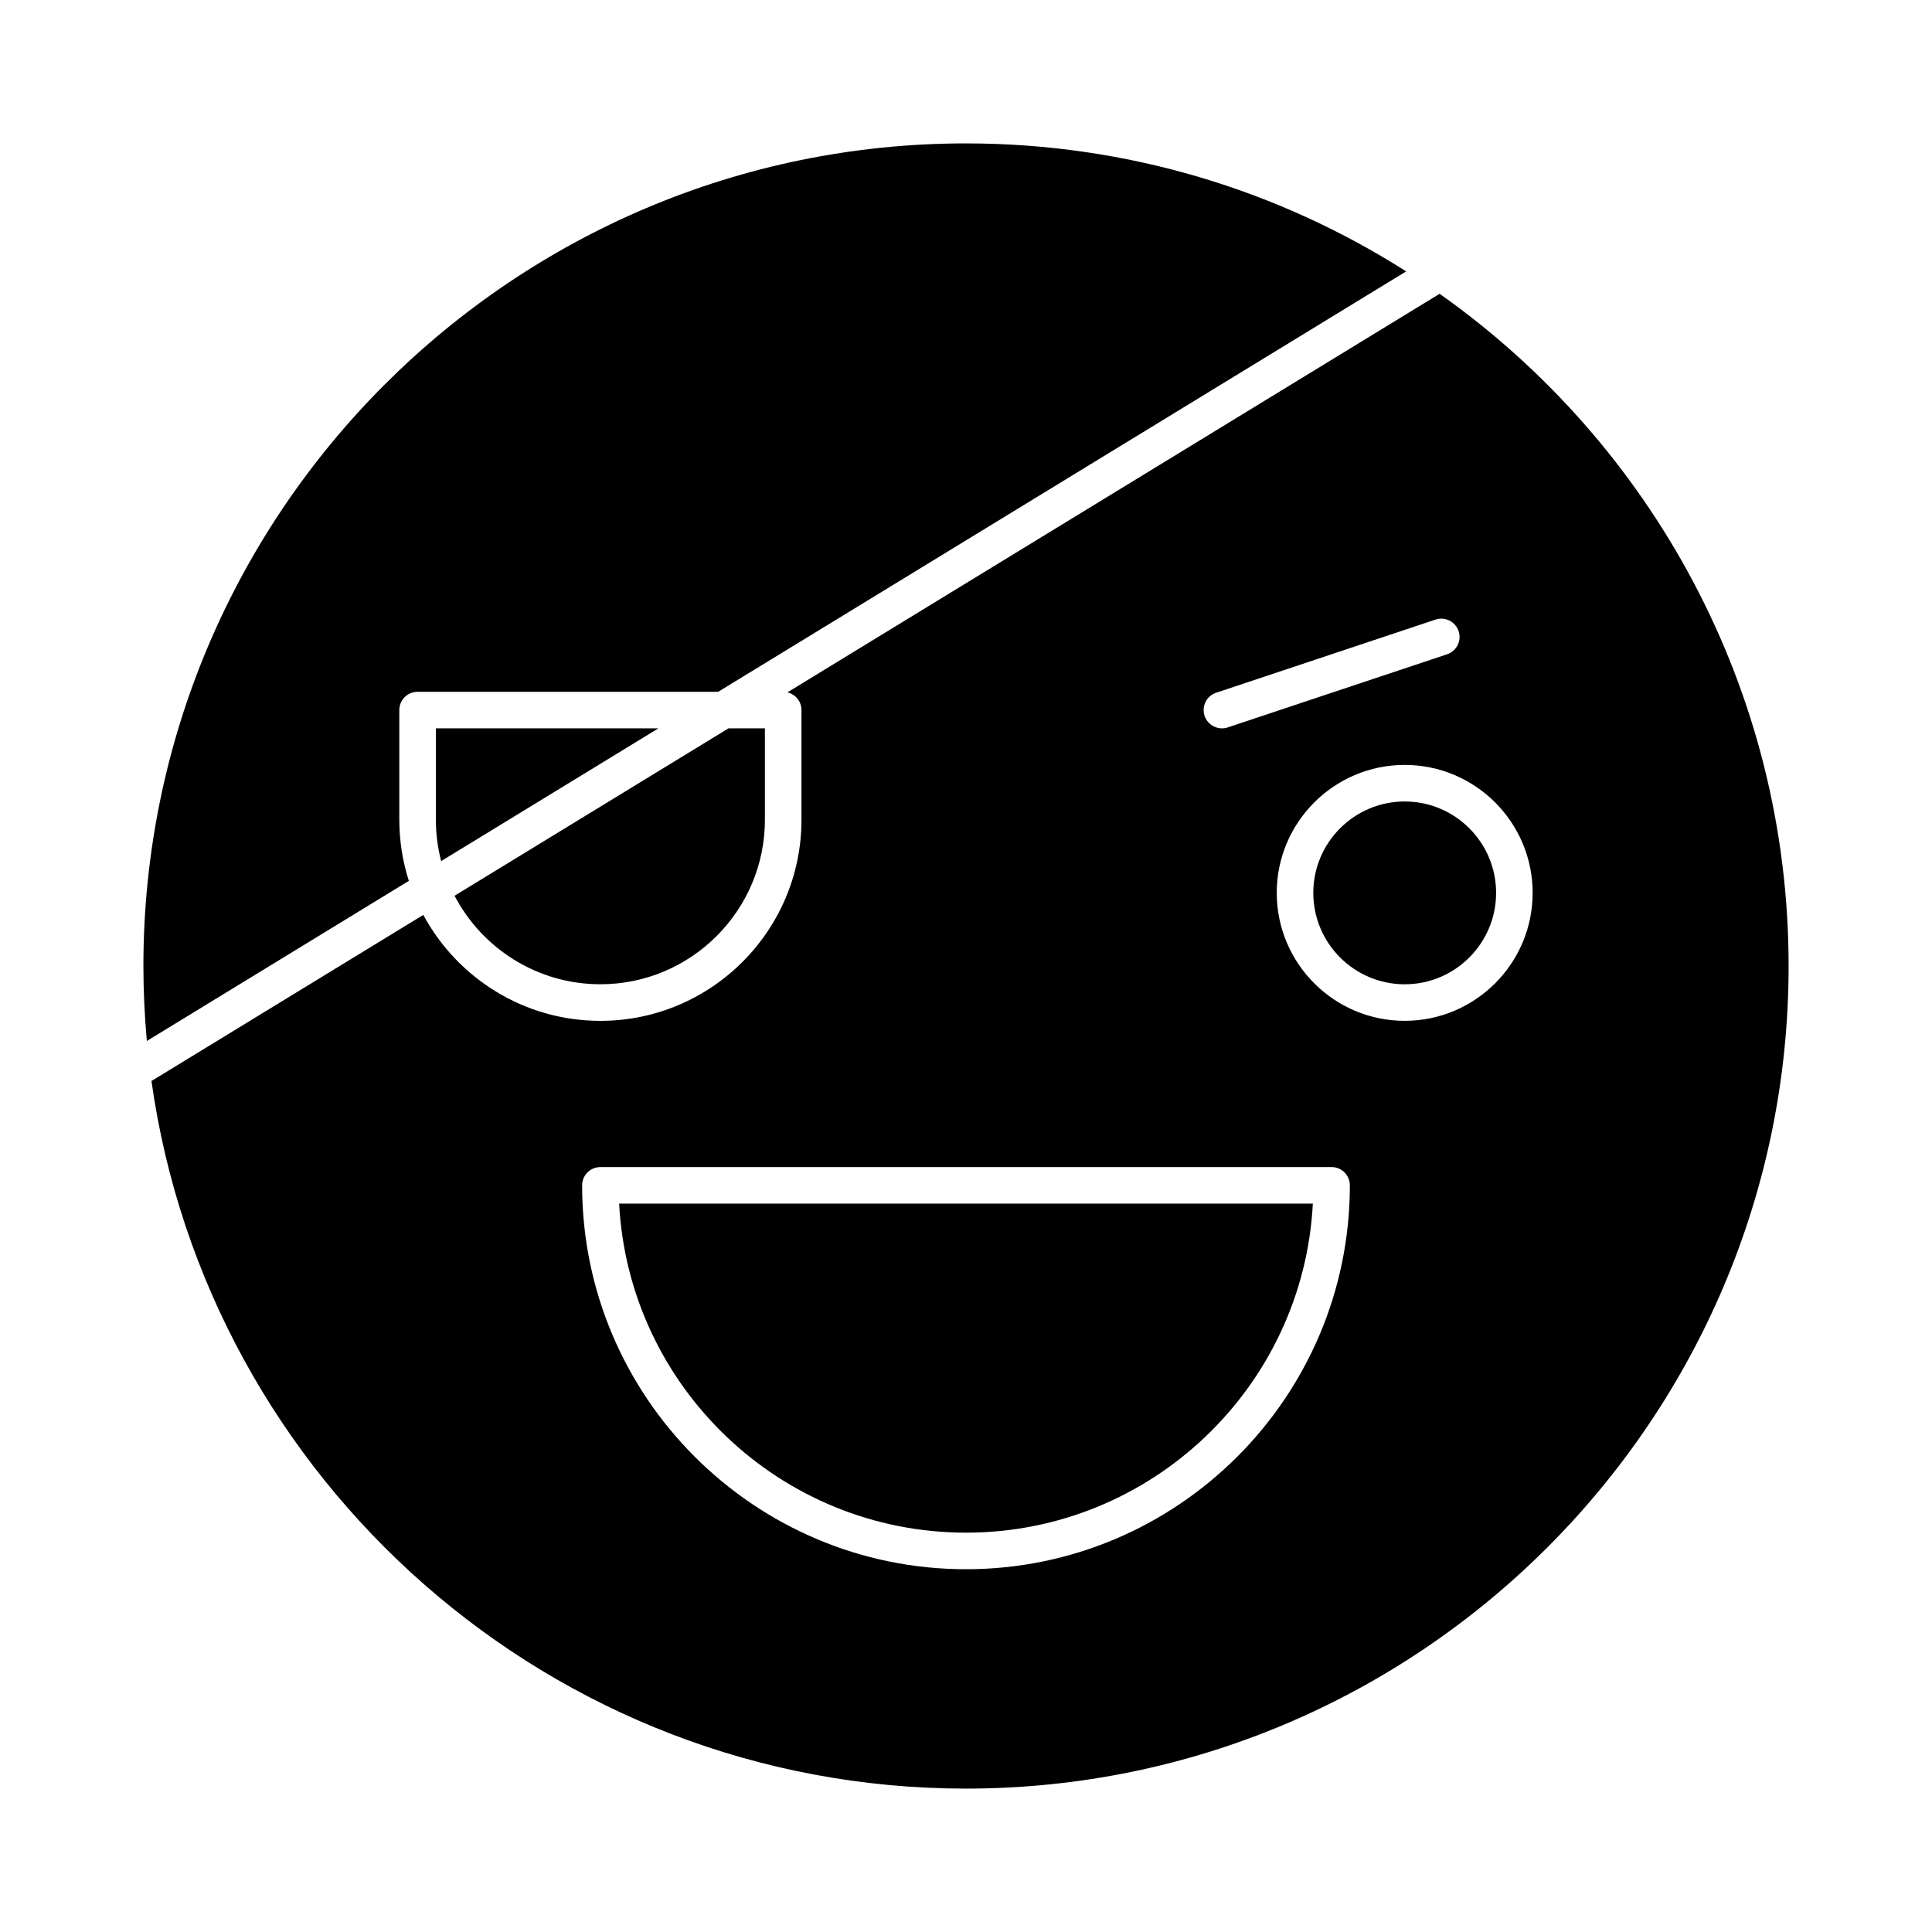
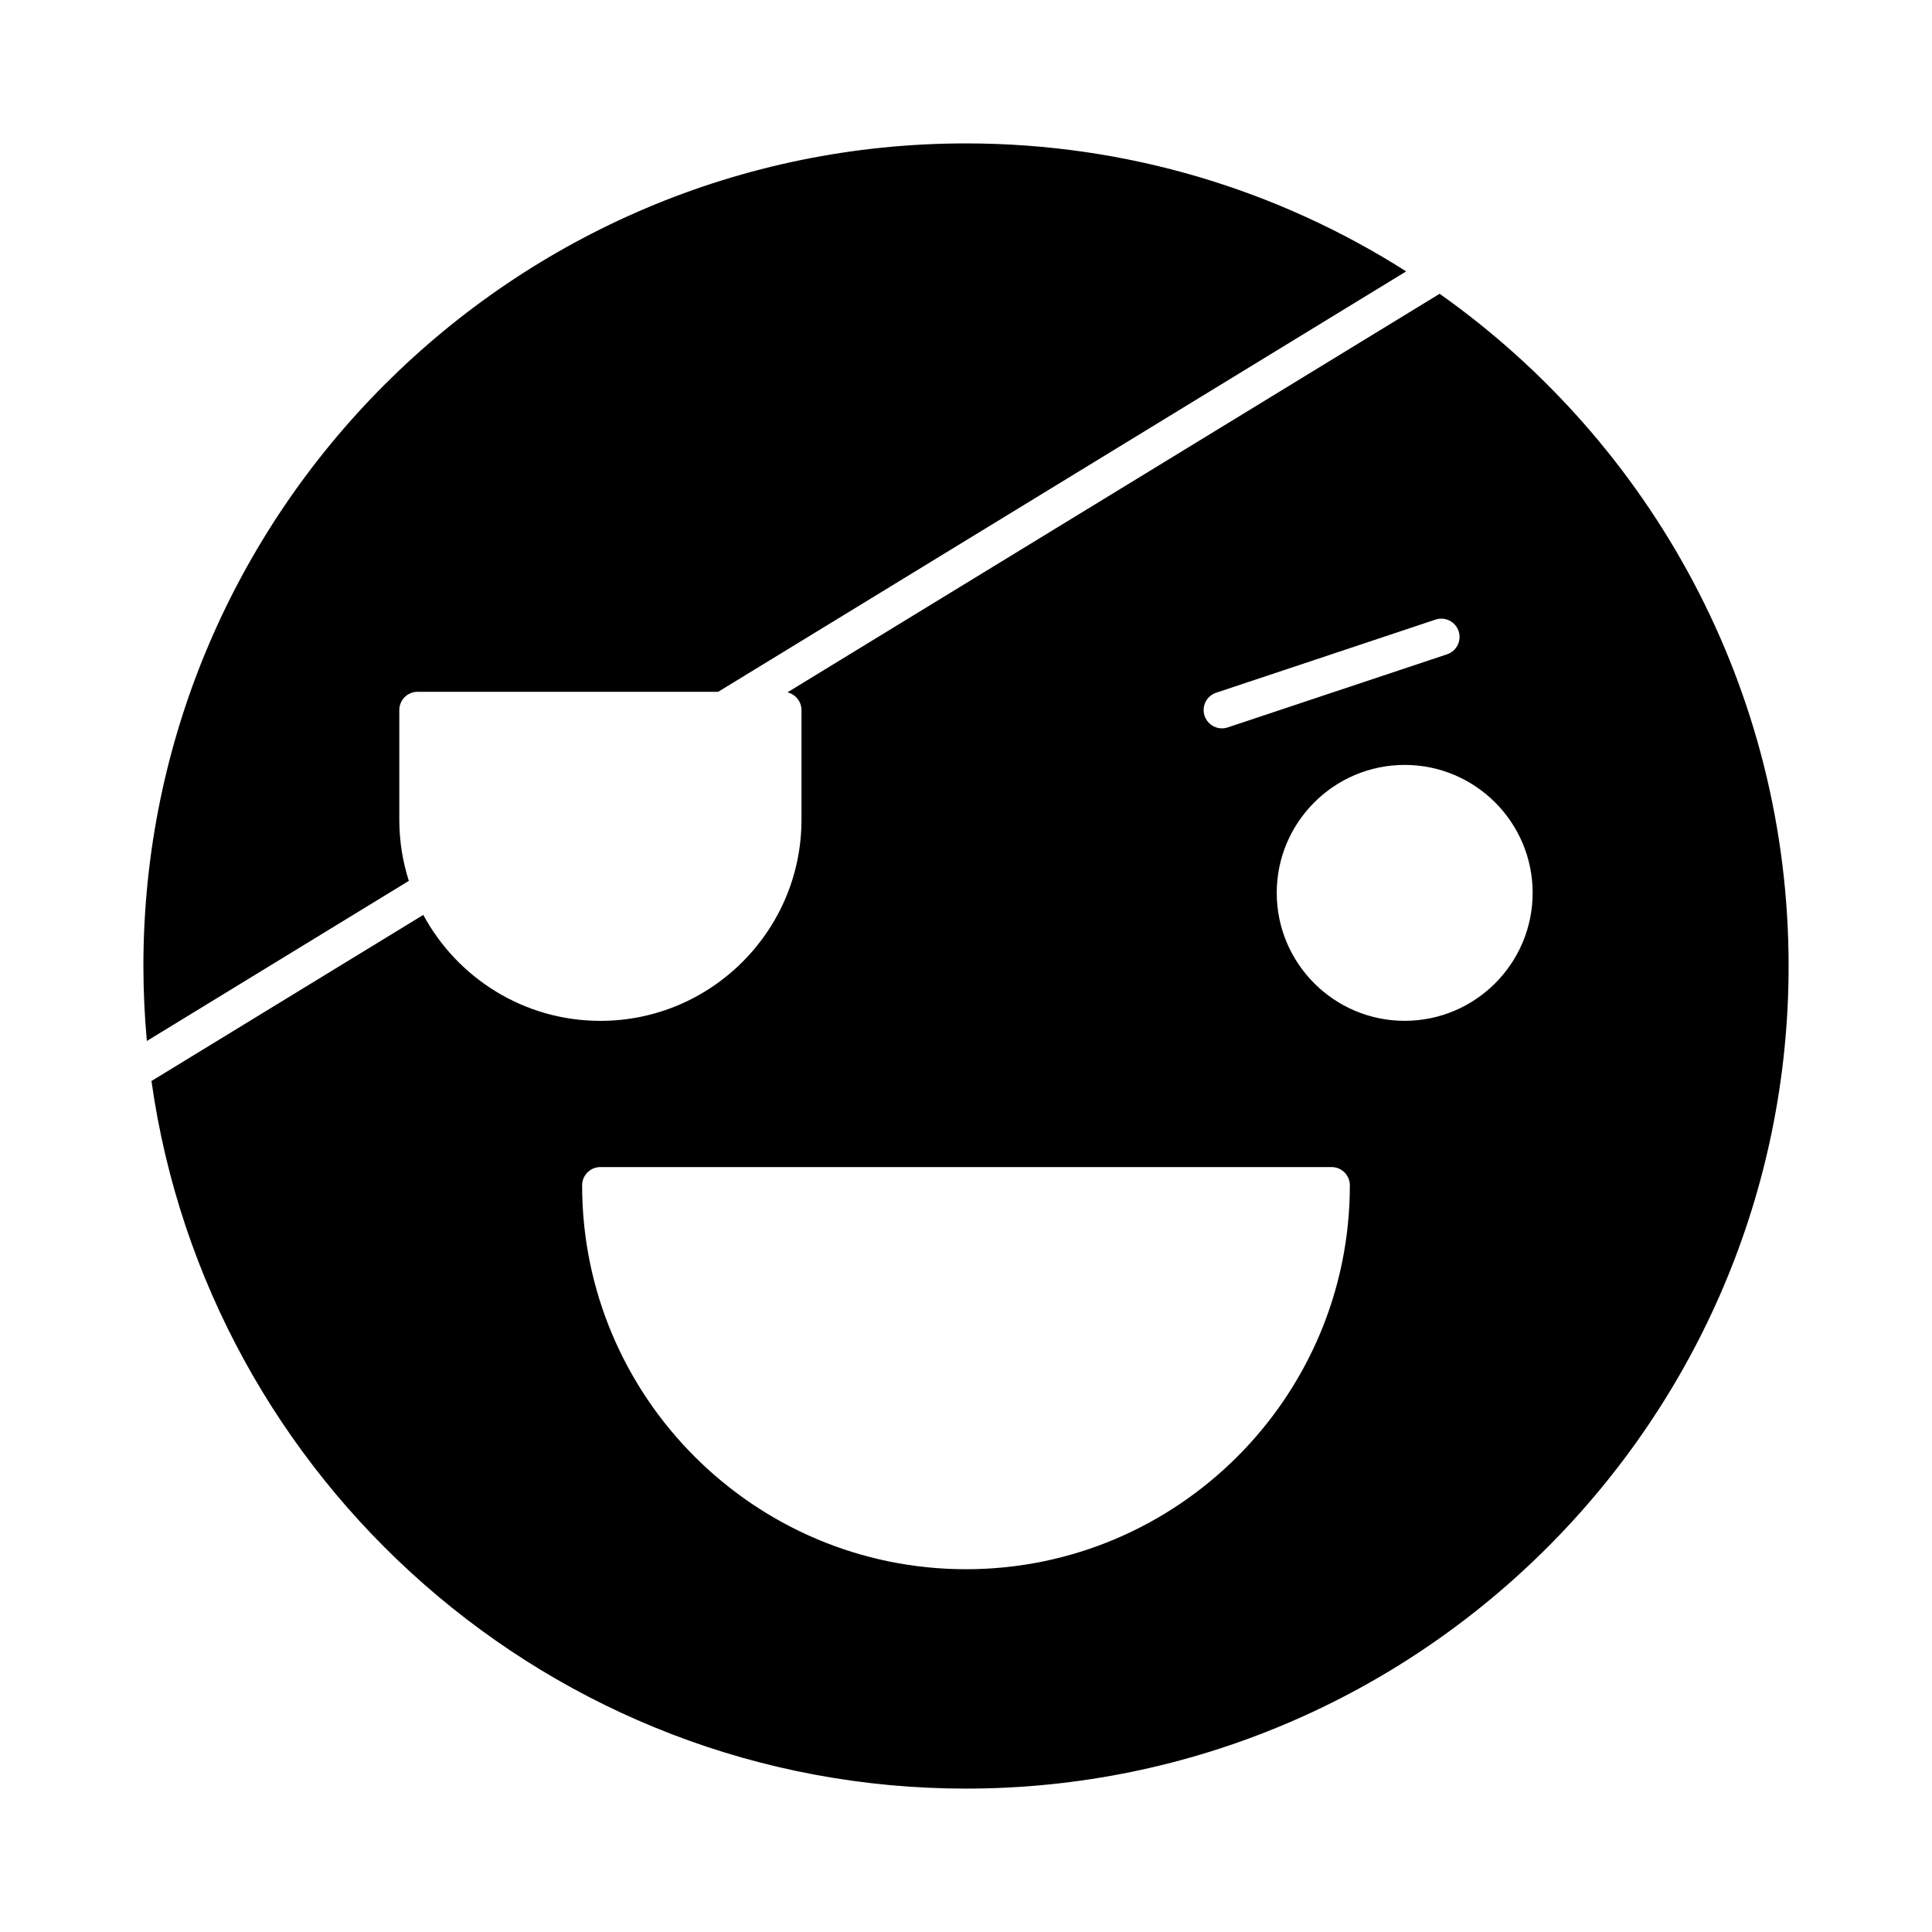
<svg xmlns="http://www.w3.org/2000/svg" fill="#000000" width="800px" height="800px" version="1.1" viewBox="144 144 512 512">
  <g>
-     <path d="m259.51 361.24c0 3.785 0.488 7.457 1.398 10.961l57.574-35.18h-58.973z" />
-     <path d="m400 550.17c49.125 0 89.387-38.691 91.918-87.199l-183.84 0.004c2.531 48.504 42.789 87.195 91.918 87.195z" />
    <path d="m249.82 361.24v-29.066c0-2.676 2.168-4.844 4.844-4.844h79.668l182.32-111.41c-33.754-21.469-73.777-33.918-116.65-33.918-120.2 0-218 97.793-218 218 0 6.699 0.32 13.32 0.914 19.867l69.43-42.43c-1.633-5.109-2.523-10.551-2.523-16.195z" />
-     <path d="m516.26 356.4c-13.355 0-24.223 10.867-24.223 24.223 0 13.355 10.867 24.223 24.223 24.223s24.223-10.867 24.223-24.223c0-13.355-10.867-24.223-24.223-24.223z" />
-     <path d="m303.11 404.84c24.039 0 43.598-19.559 43.598-43.598v-24.223h-9.648l-72.602 44.367c7.293 13.922 21.875 23.453 38.652 23.453z" />
    <path d="m525.51 221.86-172.83 105.62c2.133 0.512 3.719 2.414 3.719 4.703v29.066c0 29.383-23.906 53.289-53.289 53.289-20.27 0-37.926-11.379-46.934-28.078l-72.035 44.02c14.875 105.82 106 187.52 215.86 187.52 120.2 0 218-97.793 218-218-0.004-73.508-36.582-138.63-92.484-178.14zm-59.223 105.72 58.133-19.379c2.535-0.848 5.281 0.523 6.129 3.066 0.848 2.539-0.523 5.281-3.062 6.129l-58.133 19.379c-0.508 0.168-1.023 0.25-1.531 0.25-2.027 0-3.918-1.285-4.594-3.312-0.852-2.543 0.52-5.285 3.059-6.133zm-66.289 232.28c-56.094 0-101.73-45.637-101.73-101.73 0-2.676 2.168-4.844 4.844-4.844h193.77c2.676 0 4.844 2.168 4.844 4.844 0 56.094-45.637 101.73-101.73 101.73zm116.26-145.33c-18.699 0-33.91-15.211-33.91-33.91 0-18.699 15.211-33.91 33.91-33.91s33.91 15.211 33.91 33.91c0 18.699-15.211 33.91-33.91 33.91z" />
  </g>
</svg>